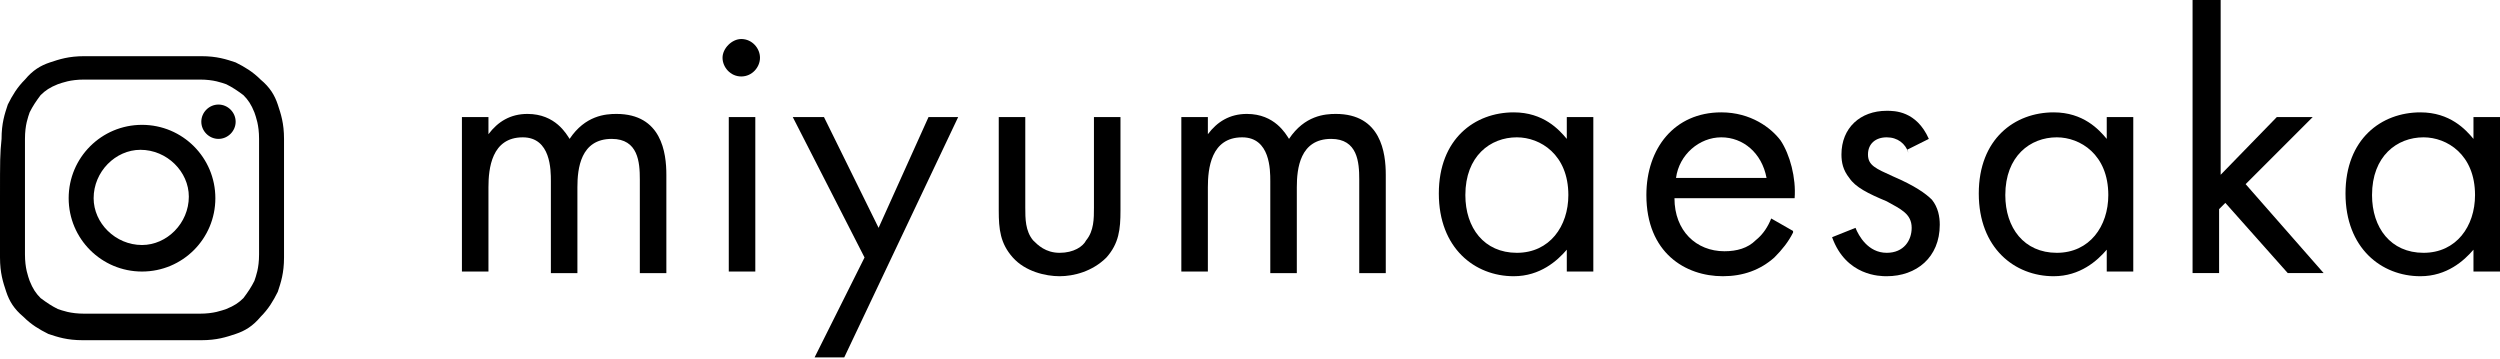
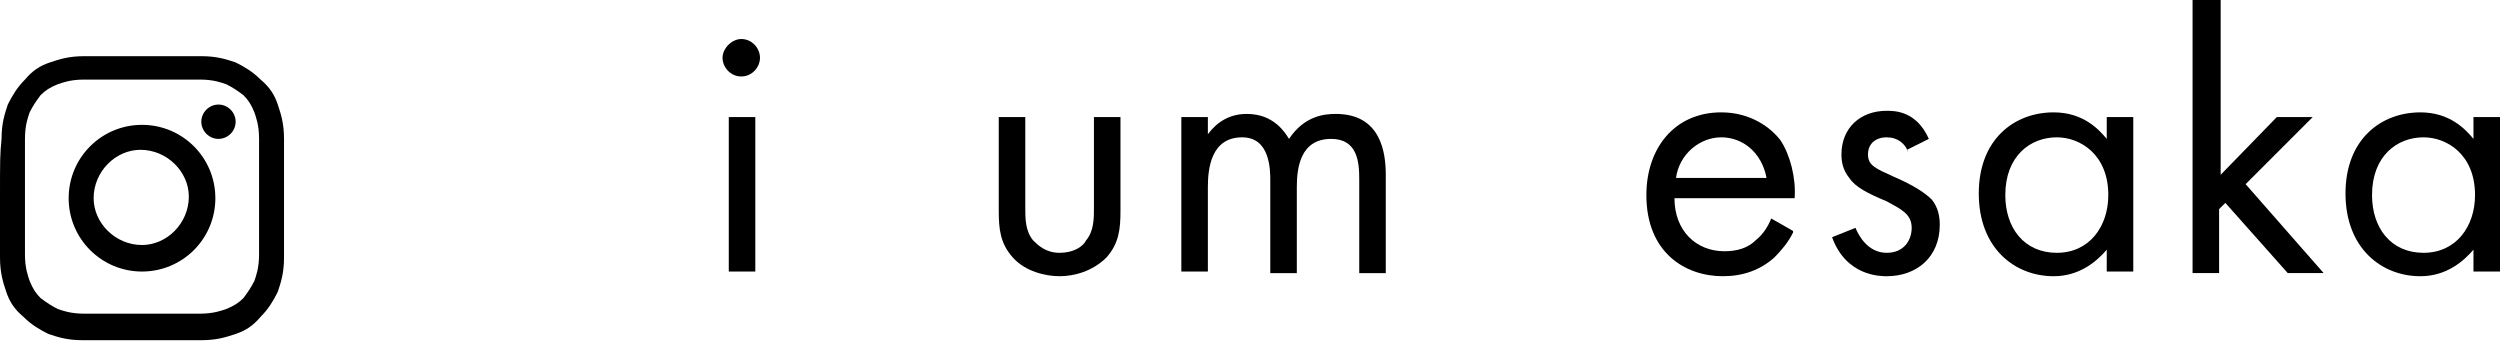
<svg xmlns="http://www.w3.org/2000/svg" id="_レイヤー_2" data-name="レイヤー 2" viewBox="0 0 16.02 2.3">
  <g id="contents">
    <g>
      <g>
-         <path d="M2.96,.75h.17v.11c.06-.08,.14-.13,.25-.13,.18,0,.25,.13,.27,.16,.1-.15,.23-.16,.3-.16,.29,0,.32,.25,.32,.39v.63h-.17v-.6c0-.11-.01-.26-.18-.26-.2,0-.22,.19-.22,.31v.55h-.17v-.59c0-.07,0-.28-.18-.28-.2,0-.22,.2-.22,.32v.54h-.17V.75Z" />
        <path d="M4.75,.25c.07,0,.12,.06,.12,.12s-.05,.12-.12,.12-.12-.06-.12-.12,.06-.12,.12-.12Zm.09,.5v.99h-.17V.75h.17Z" />
-         <path d="M5.54,1.65l-.46-.9h.2l.35,.71,.32-.71h.19l-.73,1.54h-.19l.32-.64Z" />
        <path d="M6.57,1.33c0,.07,0,.15,.05,.21,.03,.03,.08,.08,.17,.08s.15-.04,.17-.08c.05-.06,.05-.14,.05-.21V.75h.17v.6c0,.12-.01,.21-.09,.3-.09,.09-.21,.12-.3,.12s-.22-.03-.3-.12c-.08-.09-.09-.18-.09-.3V.75h.17v.58Z" />
        <path d="M7.57,.75h.17v.11c.06-.08,.14-.13,.25-.13,.18,0,.25,.13,.27,.16,.1-.15,.23-.16,.3-.16,.29,0,.32,.25,.32,.39v.63h-.17v-.6c0-.11-.01-.26-.18-.26-.2,0-.22,.19-.22,.31v.55h-.17v-.59c0-.07,0-.28-.18-.28-.2,0-.22,.2-.22,.32v.54h-.17V.75Z" />
-         <path d="M10.04,.75h.17v.99h-.17v-.14c-.06,.07-.17,.17-.34,.17-.25,0-.48-.18-.48-.53s.23-.52,.48-.52c.19,0,.29,.11,.34,.17v-.14Zm-.65,.5c0,.21,.12,.37,.33,.37s.33-.17,.33-.37c0-.26-.18-.37-.33-.37-.17,0-.33,.12-.33,.37Z" />
        <path d="M11.49,1.49c-.03,.06-.07,.11-.12,.16-.09,.08-.2,.12-.33,.12-.24,0-.49-.15-.49-.52,0-.3,.18-.53,.48-.53,.19,0,.32,.1,.38,.18,.06,.09,.1,.24,.09,.37h-.77c0,.21,.14,.34,.32,.34,.08,0,.15-.02,.2-.07,.05-.04,.08-.09,.1-.14l.14,.08Zm-.17-.35c-.03-.16-.15-.26-.29-.26s-.27,.11-.29,.26h.58Z" />
        <path d="M12.23,.98c-.02-.06-.07-.1-.14-.1s-.12,.04-.12,.11c0,.07,.05,.09,.16,.14,.14,.06,.21,.11,.25,.15,.04,.05,.05,.11,.05,.16,0,.21-.15,.33-.34,.33-.04,0-.26,0-.35-.25l.15-.06c.02,.05,.08,.16,.2,.16,.11,0,.16-.08,.16-.16,0-.09-.07-.12-.16-.17-.12-.05-.2-.09-.24-.15-.04-.05-.05-.1-.05-.15,0-.17,.12-.28,.29-.28,.05,0,.19,0,.27,.18l-.14,.07Z" />
        <path d="M13.5,.75h.17v.99h-.17v-.14c-.06,.07-.17,.17-.34,.17-.25,0-.48-.18-.48-.53s.23-.52,.48-.52c.19,0,.29,.11,.34,.17v-.14Zm-.65,.5c0,.21,.12,.37,.33,.37s.33-.17,.33-.37c0-.26-.18-.37-.33-.37-.17,0-.33,.12-.33,.37Z" />
        <path d="M14.23,0V1.12l.36-.37h.23l-.43,.43,.5,.57h-.23l-.4-.45-.04,.04v.41h-.17V0h.17Z" />
        <path d="M15.85,.75h.17v.99h-.17v-.14c-.06,.07-.17,.17-.34,.17-.25,0-.48-.18-.48-.53s.23-.52,.48-.52c.19,0,.29,.11,.34,.17v-.14Zm-.65,.5c0,.21,.12,.37,.33,.37s.33-.17,.33-.37c0-.26-.18-.37-.33-.37-.17,0-.33,.12-.33,.37Z" />
      </g>
      <path d="M.54,.36c-.1,0-.16,.02-.22,.04-.06,.02-.11,.05-.16,.11-.05,.05-.08,.1-.11,.16-.02,.06-.04,.12-.04,.22C0,.99,0,1.02,0,1.27c0,.25,0,.28,0,.38,0,.1,.02,.16,.04,.22,.02,.06,.05,.11,.11,.16,.05,.05,.1,.08,.16,.11,.06,.02,.12,.04,.22,.04,.1,0,.13,0,.38,0,.25,0,.28,0,.38,0,.1,0,.16-.02,.22-.04,.06-.02,.11-.05,.16-.11,.05-.05,.08-.1,.11-.16,.02-.06,.04-.12,.04-.22,0-.1,0-.13,0-.38,0-.25,0-.28,0-.38,0-.1-.02-.16-.04-.22-.02-.06-.05-.11-.11-.16-.05-.05-.1-.08-.16-.11-.06-.02-.12-.04-.22-.04-.1,0-.13,0-.38,0-.25,0-.28,0-.38,0m.01,1.65c-.09,0-.14-.02-.17-.03-.04-.02-.07-.04-.11-.07-.03-.03-.05-.06-.07-.11-.01-.03-.03-.08-.03-.17,0-.1,0-.13,0-.37,0-.24,0-.27,0-.37,0-.09,.02-.14,.03-.17,.02-.04,.04-.07,.07-.11,.03-.03,.06-.05,.11-.07,.03-.01,.08-.03,.17-.03,.1,0,.13,0,.37,0,.24,0,.27,0,.37,0,.09,0,.14,.02,.17,.03,.04,.02,.07,.04,.11,.07,.03,.03,.05,.06,.07,.11,.01,.03,.03,.08,.03,.17,0,.1,0,.13,0,.37,0,.24,0,.27,0,.37,0,.09-.02,.14-.03,.17-.02,.04-.04,.07-.07,.11-.03,.03-.06,.05-.11,.07-.03,.01-.08,.03-.17,.03-.1,0-.13,0-.37,0-.24,0-.27,0-.37,0M1.29,.78c0,.06,.05,.11,.11,.11,.06,0,.11-.05,.11-.11,0-.06-.05-.11-.11-.11s-.11,.05-.11,.11m-.85,.49c0,.26,.21,.47,.47,.47,.26,0,.47-.21,.47-.47,0-.26-.21-.47-.47-.47-.26,0-.47,.21-.47,.47m.16,0c0-.17,.14-.31,.3-.31,.17,0,.31,.14,.31,.3,0,.17-.14,.31-.3,.31-.17,0-.31-.14-.31-.3" />
    </g>
  </g>
</svg>